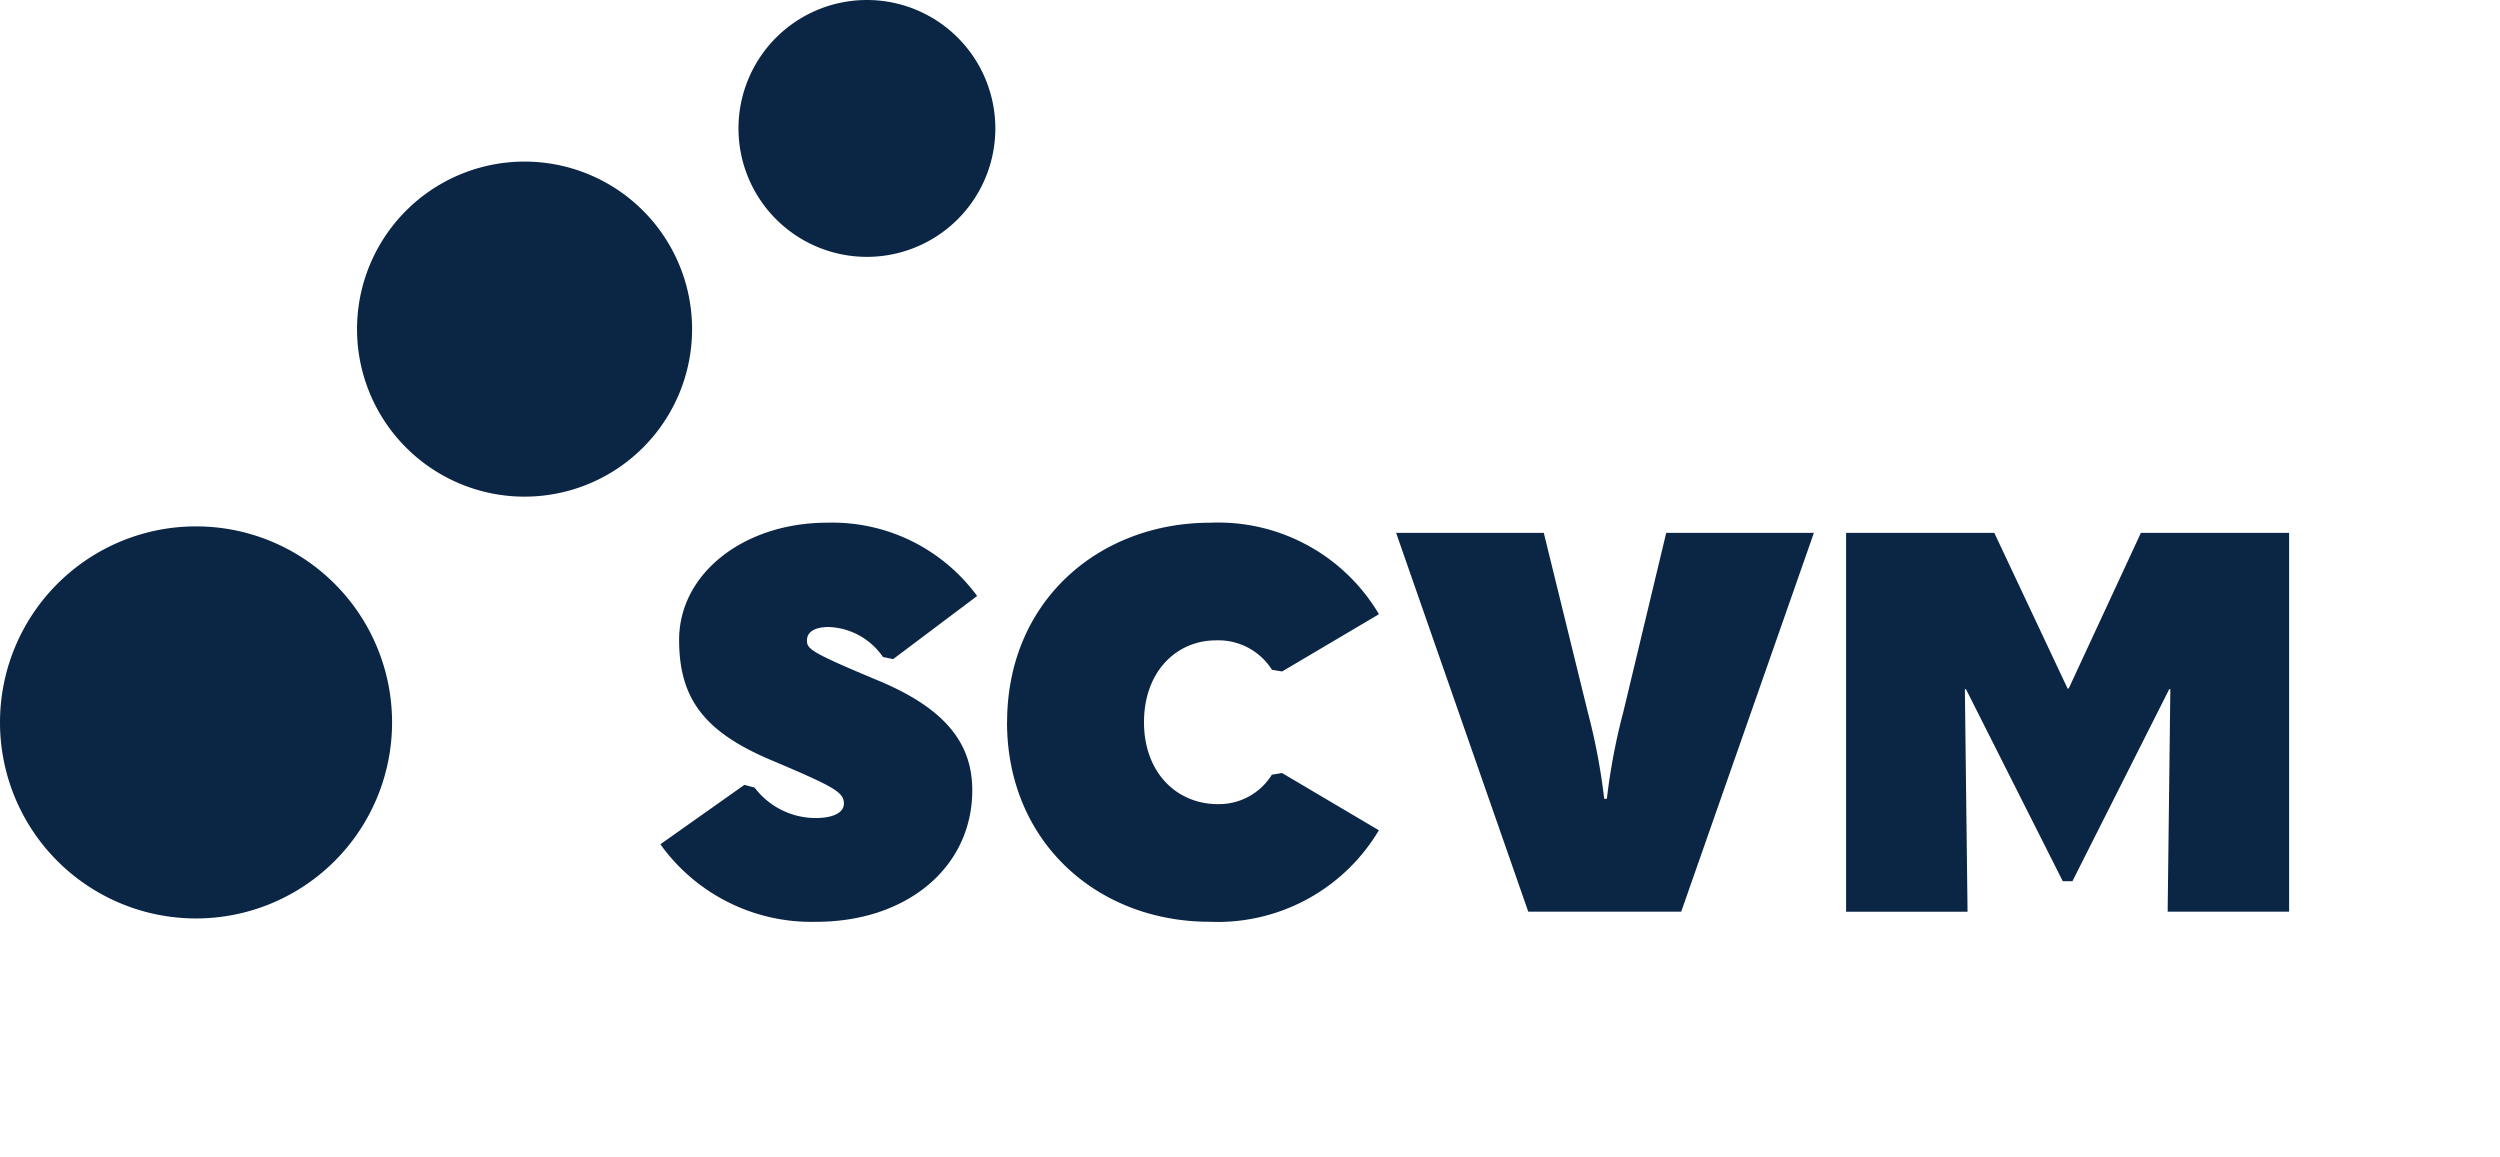
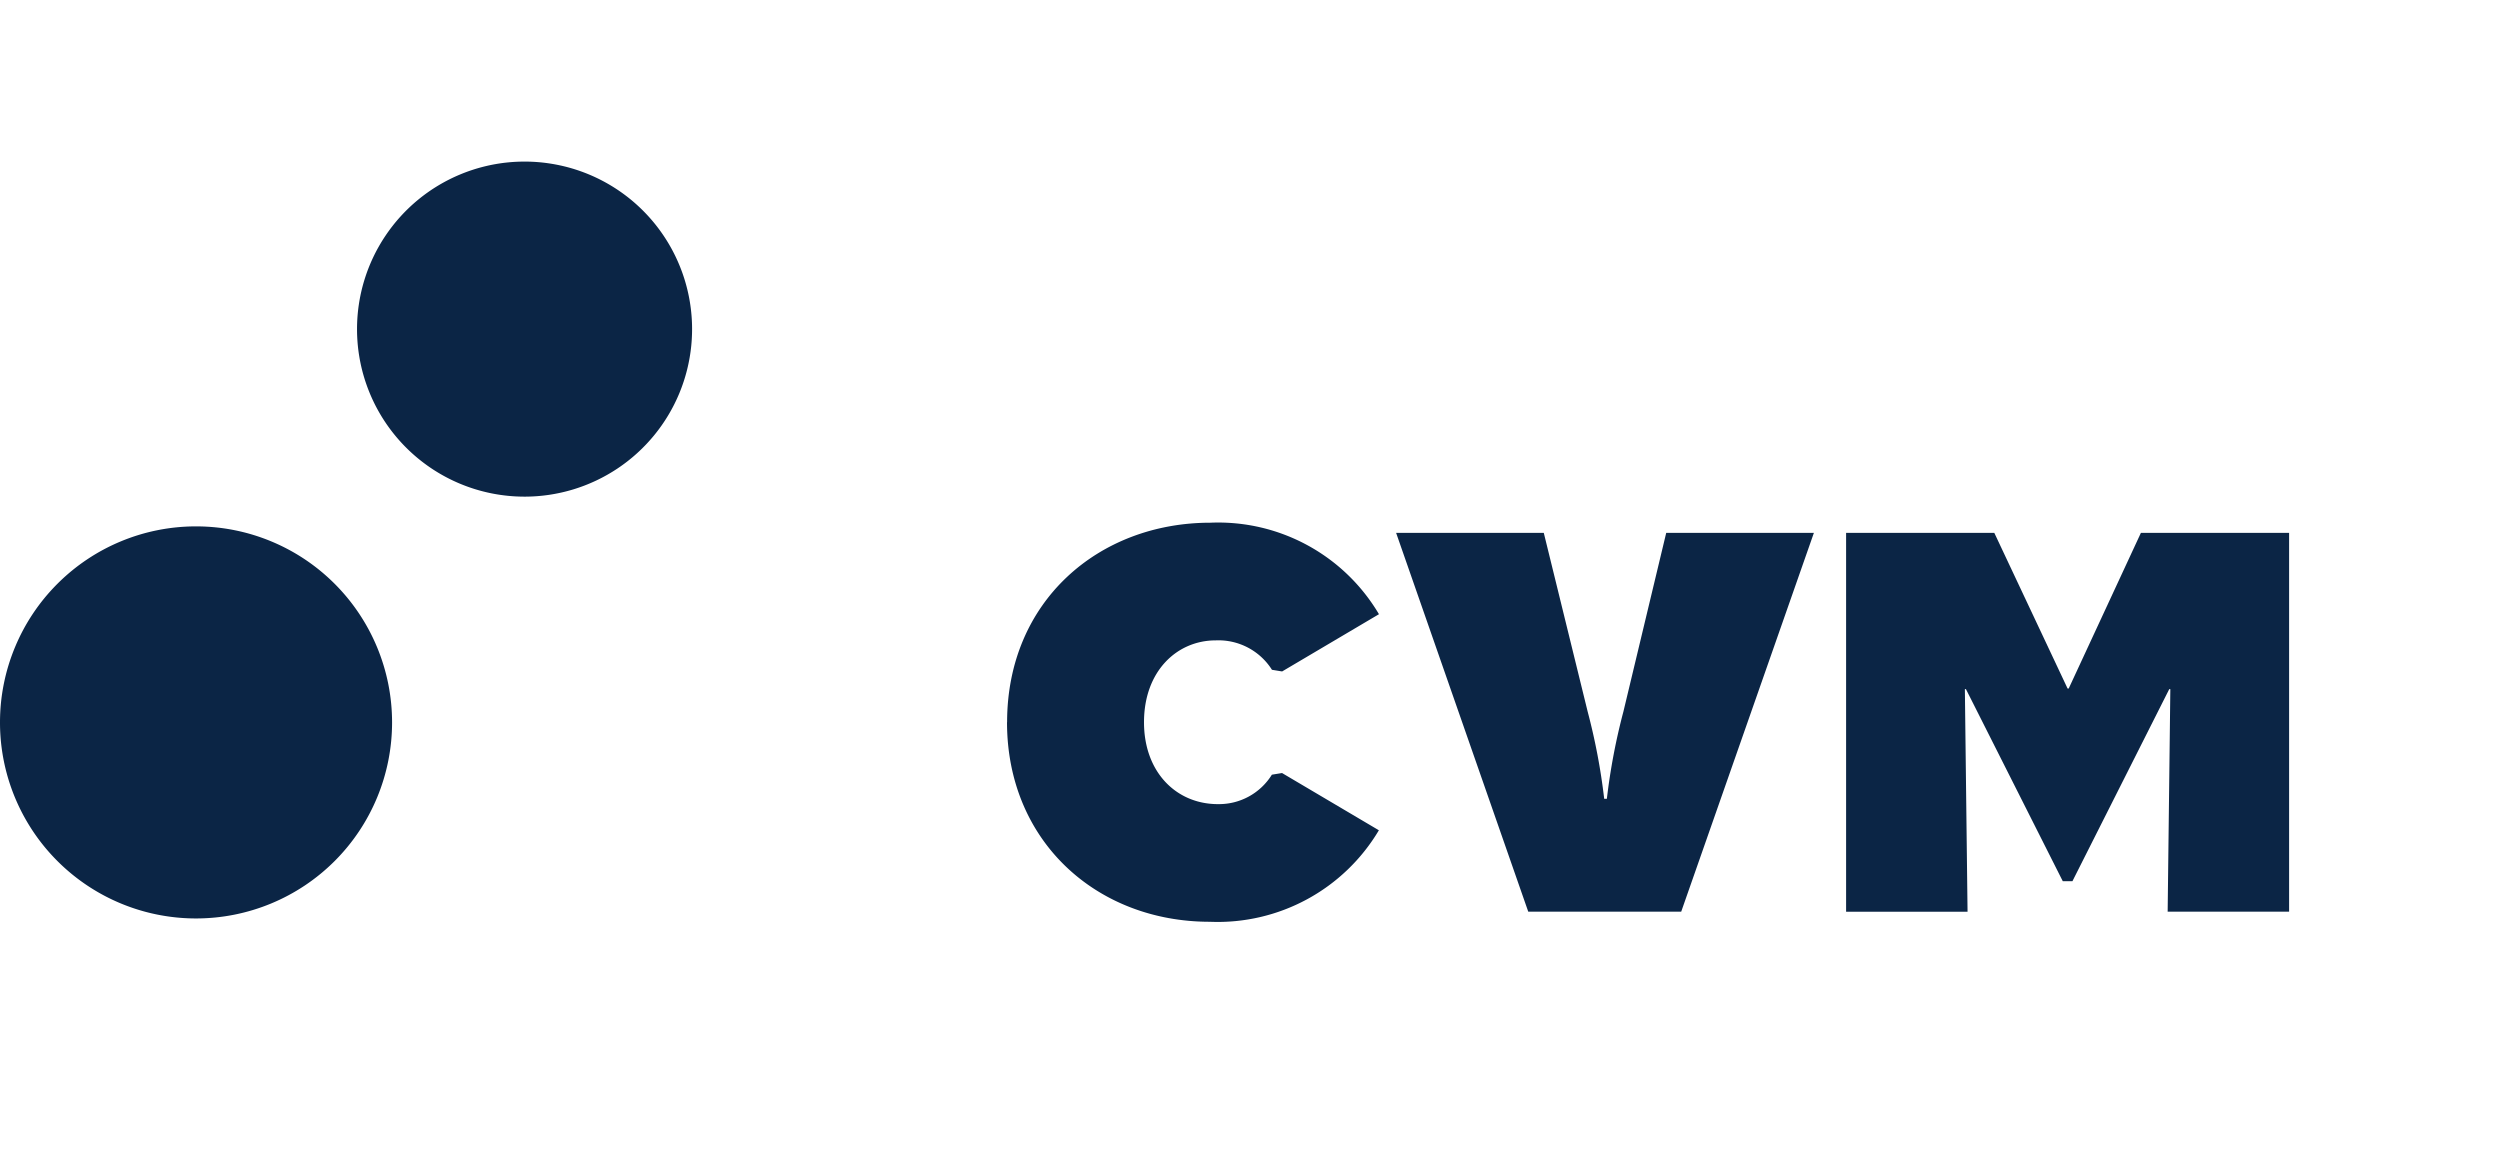
<svg xmlns="http://www.w3.org/2000/svg" id="Group_50" data-name="Group 50" width="151.094" height="69.944" viewBox="0 0 151.094 69.944">
  <defs>
    <clipPath id="clip-path">
      <rect id="Rectangle_143" data-name="Rectangle 143" width="151.094" height="69.944" fill="rgba(0,0,0,0)" />
    </clipPath>
  </defs>
  <g id="Group_11" data-name="Group 11" transform="translate(39.912 31.591)">
    <g id="Group_50-2" data-name="Group 50">
-       <path id="Path_372" data-name="Path 372" d="M152.737,140.329l5.077-3.589.614.161a4.639,4.639,0,0,0,3.686,1.843c1.067,0,1.714-.323,1.714-.873,0-.679-.55-1-4.3-2.587-4.107-1.714-5.659-3.718-5.659-7.308,0-4.01,3.913-7.082,8.957-7.082a10.85,10.85,0,0,1,9.054,4.43l-5.077,3.816-.615-.13a4.154,4.154,0,0,0-3.266-1.811c-.905,0-1.326.323-1.326.808,0,.517.194.711,4.3,2.425,4.042,1.682,5.691,3.784,5.691,6.629,0,4.656-3.945,7.955-9.442,7.955a11.223,11.223,0,0,1-9.41-4.689" transform="translate(-152.737 -120.895)" fill="#0b2545" />
      <path id="Path_373" data-name="Path 373" d="M232.93,132.957c0-7.308,5.529-12.062,12.288-12.062a11.285,11.285,0,0,1,10.186,5.53l-5.853,3.46-.614-.1a3.823,3.823,0,0,0-3.4-1.778c-2.328,0-4.333,1.843-4.333,4.948,0,3.04,1.973,4.948,4.462,4.948a3.759,3.759,0,0,0,3.266-1.779l.614-.1,5.853,3.46a11.336,11.336,0,0,1-10.218,5.53c-6.823,0-12.256-4.85-12.256-12.062" transform="translate(-211.975 -120.895)" fill="#0b2545" />
      <path id="Path_374" data-name="Path 374" d="M330.886,146.141,322.9,123.247h8.925l2.651,10.8a37.543,37.543,0,0,1,1,5.271h.161a37.669,37.669,0,0,1,1-5.271l2.587-10.8h8.925l-8.019,22.894Z" transform="translate(-278.434 -122.632)" fill="#0b2545" />
      <path id="Path_375" data-name="Path 375" d="M440.363,132.656h.065l4.365-9.41h8.957v22.895h-7.34l.162-13.452h-.065L440.654,144.3h-.582l-5.853-11.609h-.065l.162,13.452h-7.34V123.246h8.957Z" transform="translate(-355.314 -122.632)" fill="#0b2545" />
    </g>
  </g>
  <g id="Group_13" data-name="Group 13">
    <g id="Group_12" data-name="Group 12" clip-path="url(#clip-path)">
-       <path id="Path_396" data-name="Path 396" d="M170.8,7.762a7.762,7.762,0,1,1,7.762,7.762A7.762,7.762,0,0,1,170.8,7.762" transform="translate(-126.168)" fill="#0b2545" />
      <path id="Path_397" data-name="Path 397" d="M0,133.588a11.848,11.848,0,1,1,11.849,11.849A11.848,11.848,0,0,1,0,133.588" transform="translate(0 -89.928)" fill="#0b2545" />
      <path id="Path_398" data-name="Path 398" d="M82.578,47.5A10.125,10.125,0,1,1,92.7,57.625,10.124,10.124,0,0,1,82.578,47.5" transform="translate(-61 -27.609)" fill="#0b2545" />
    </g>
  </g>
</svg>